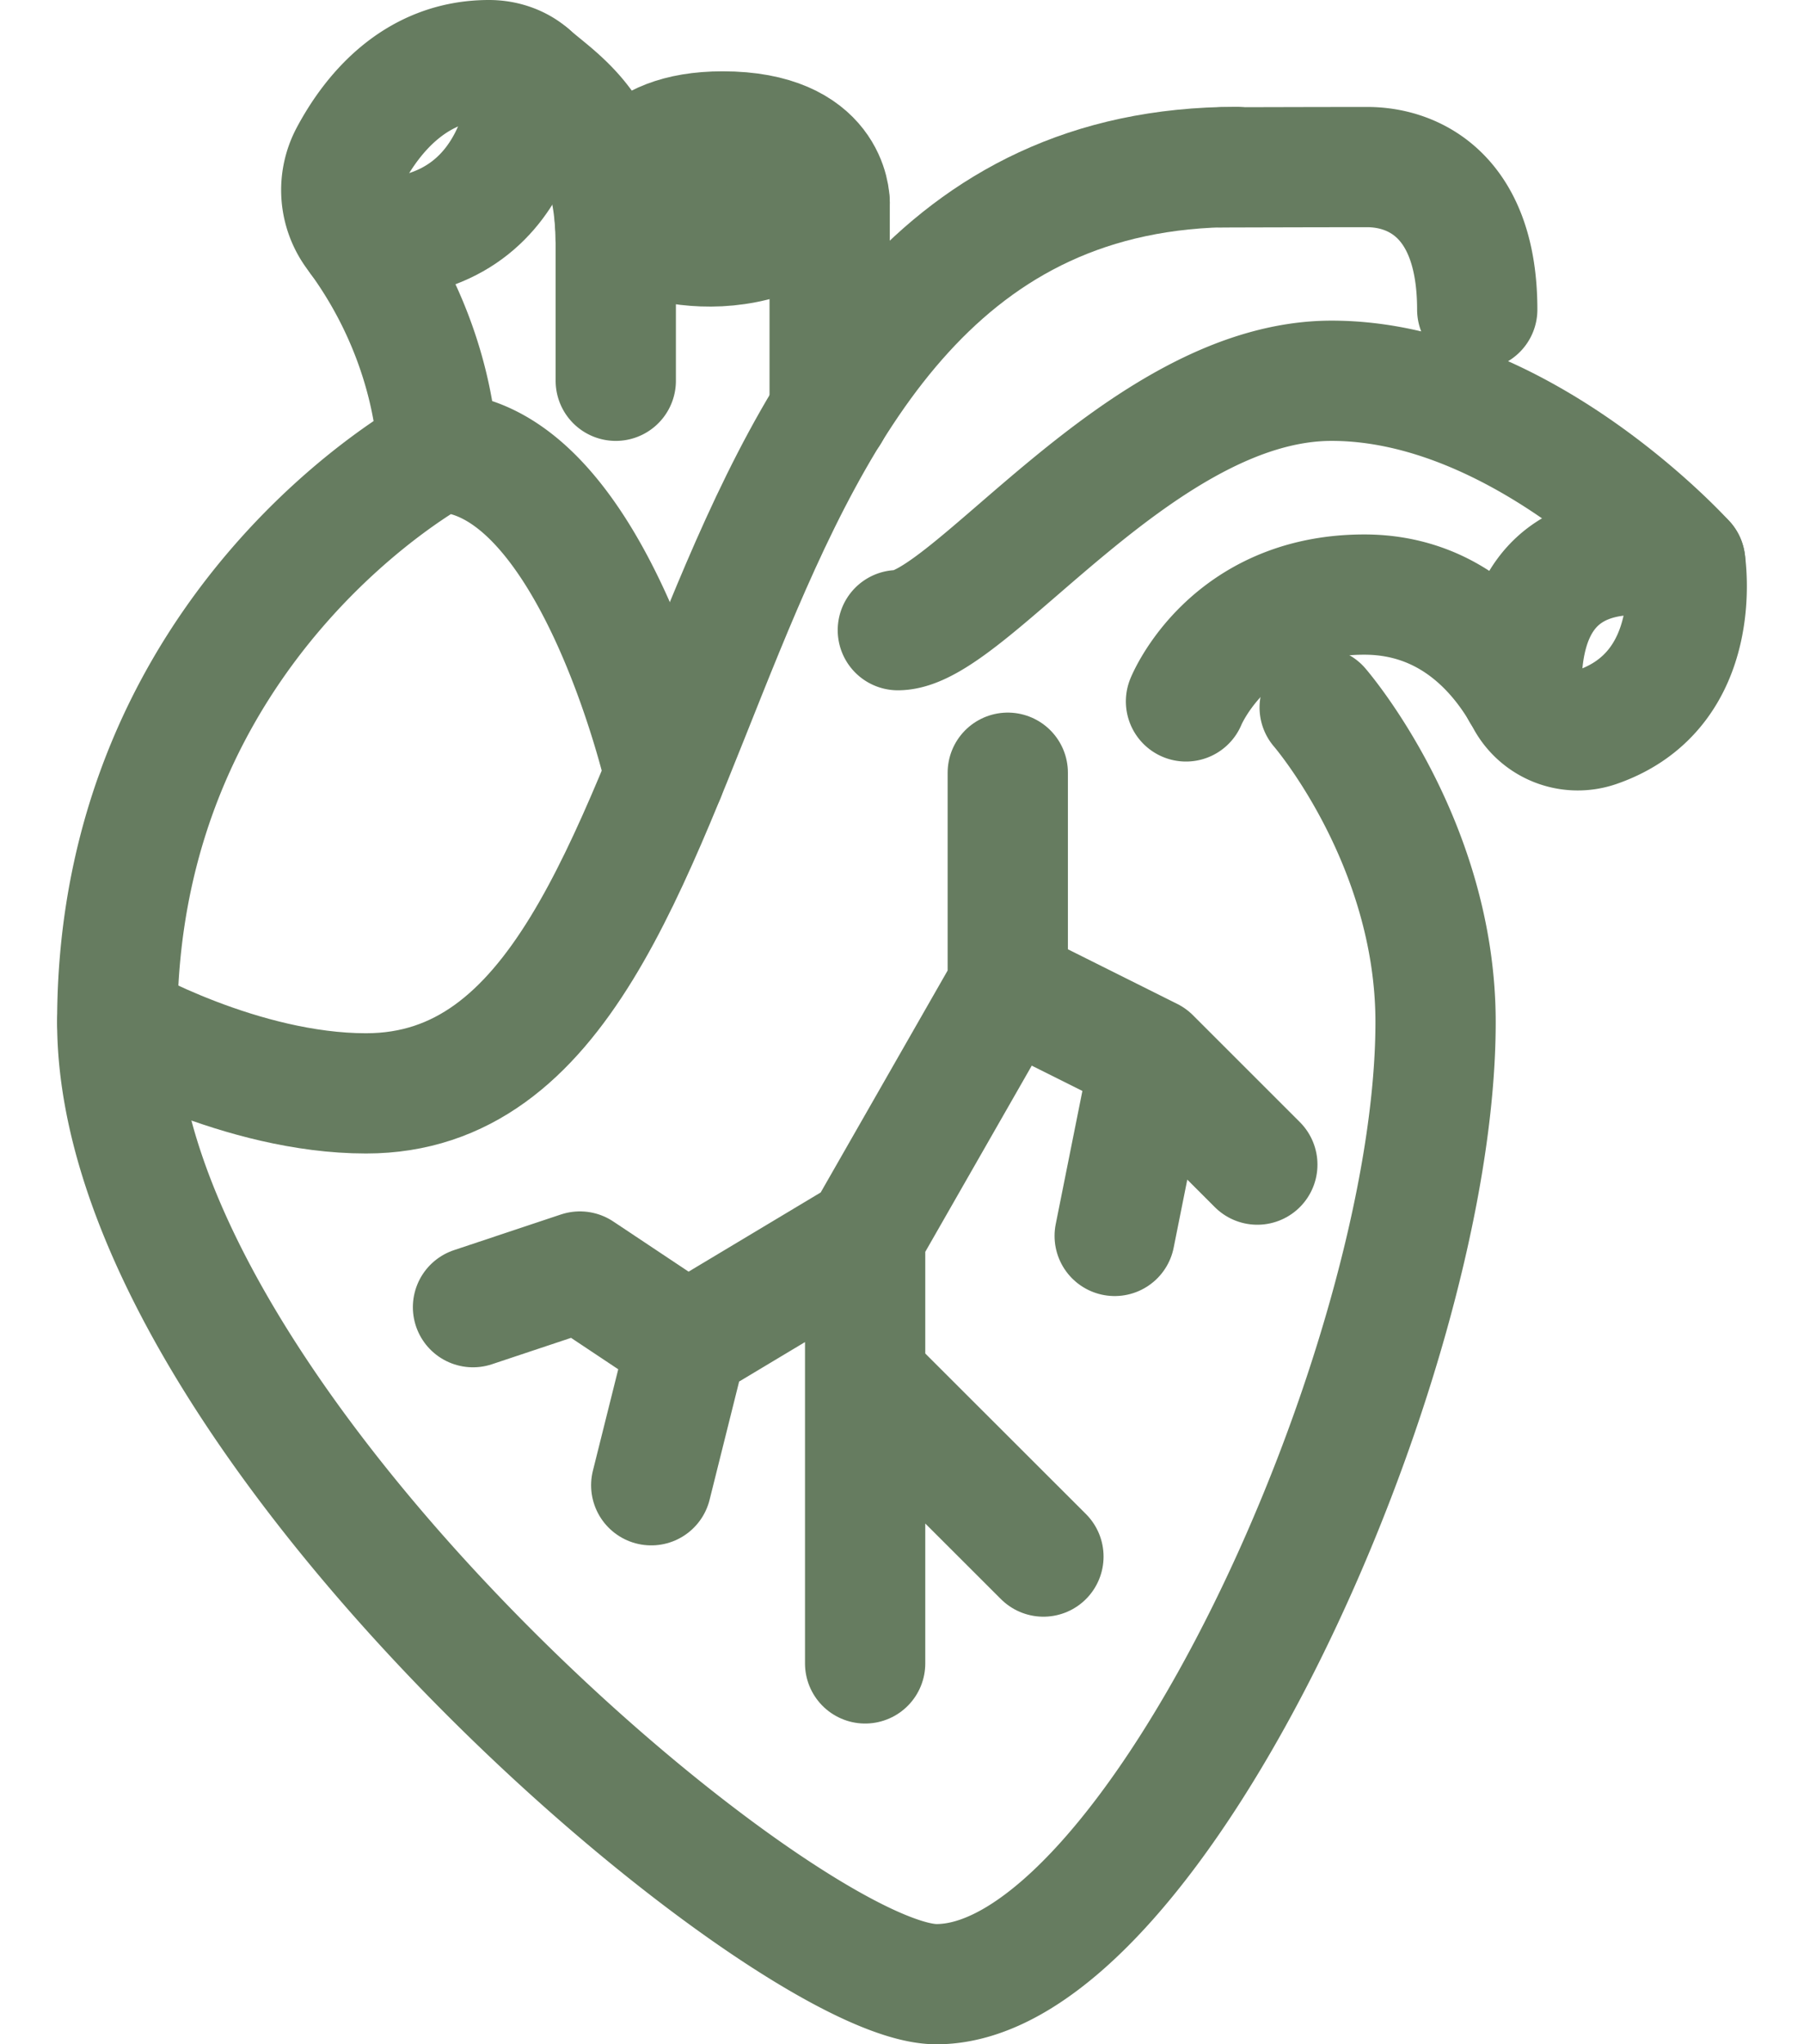
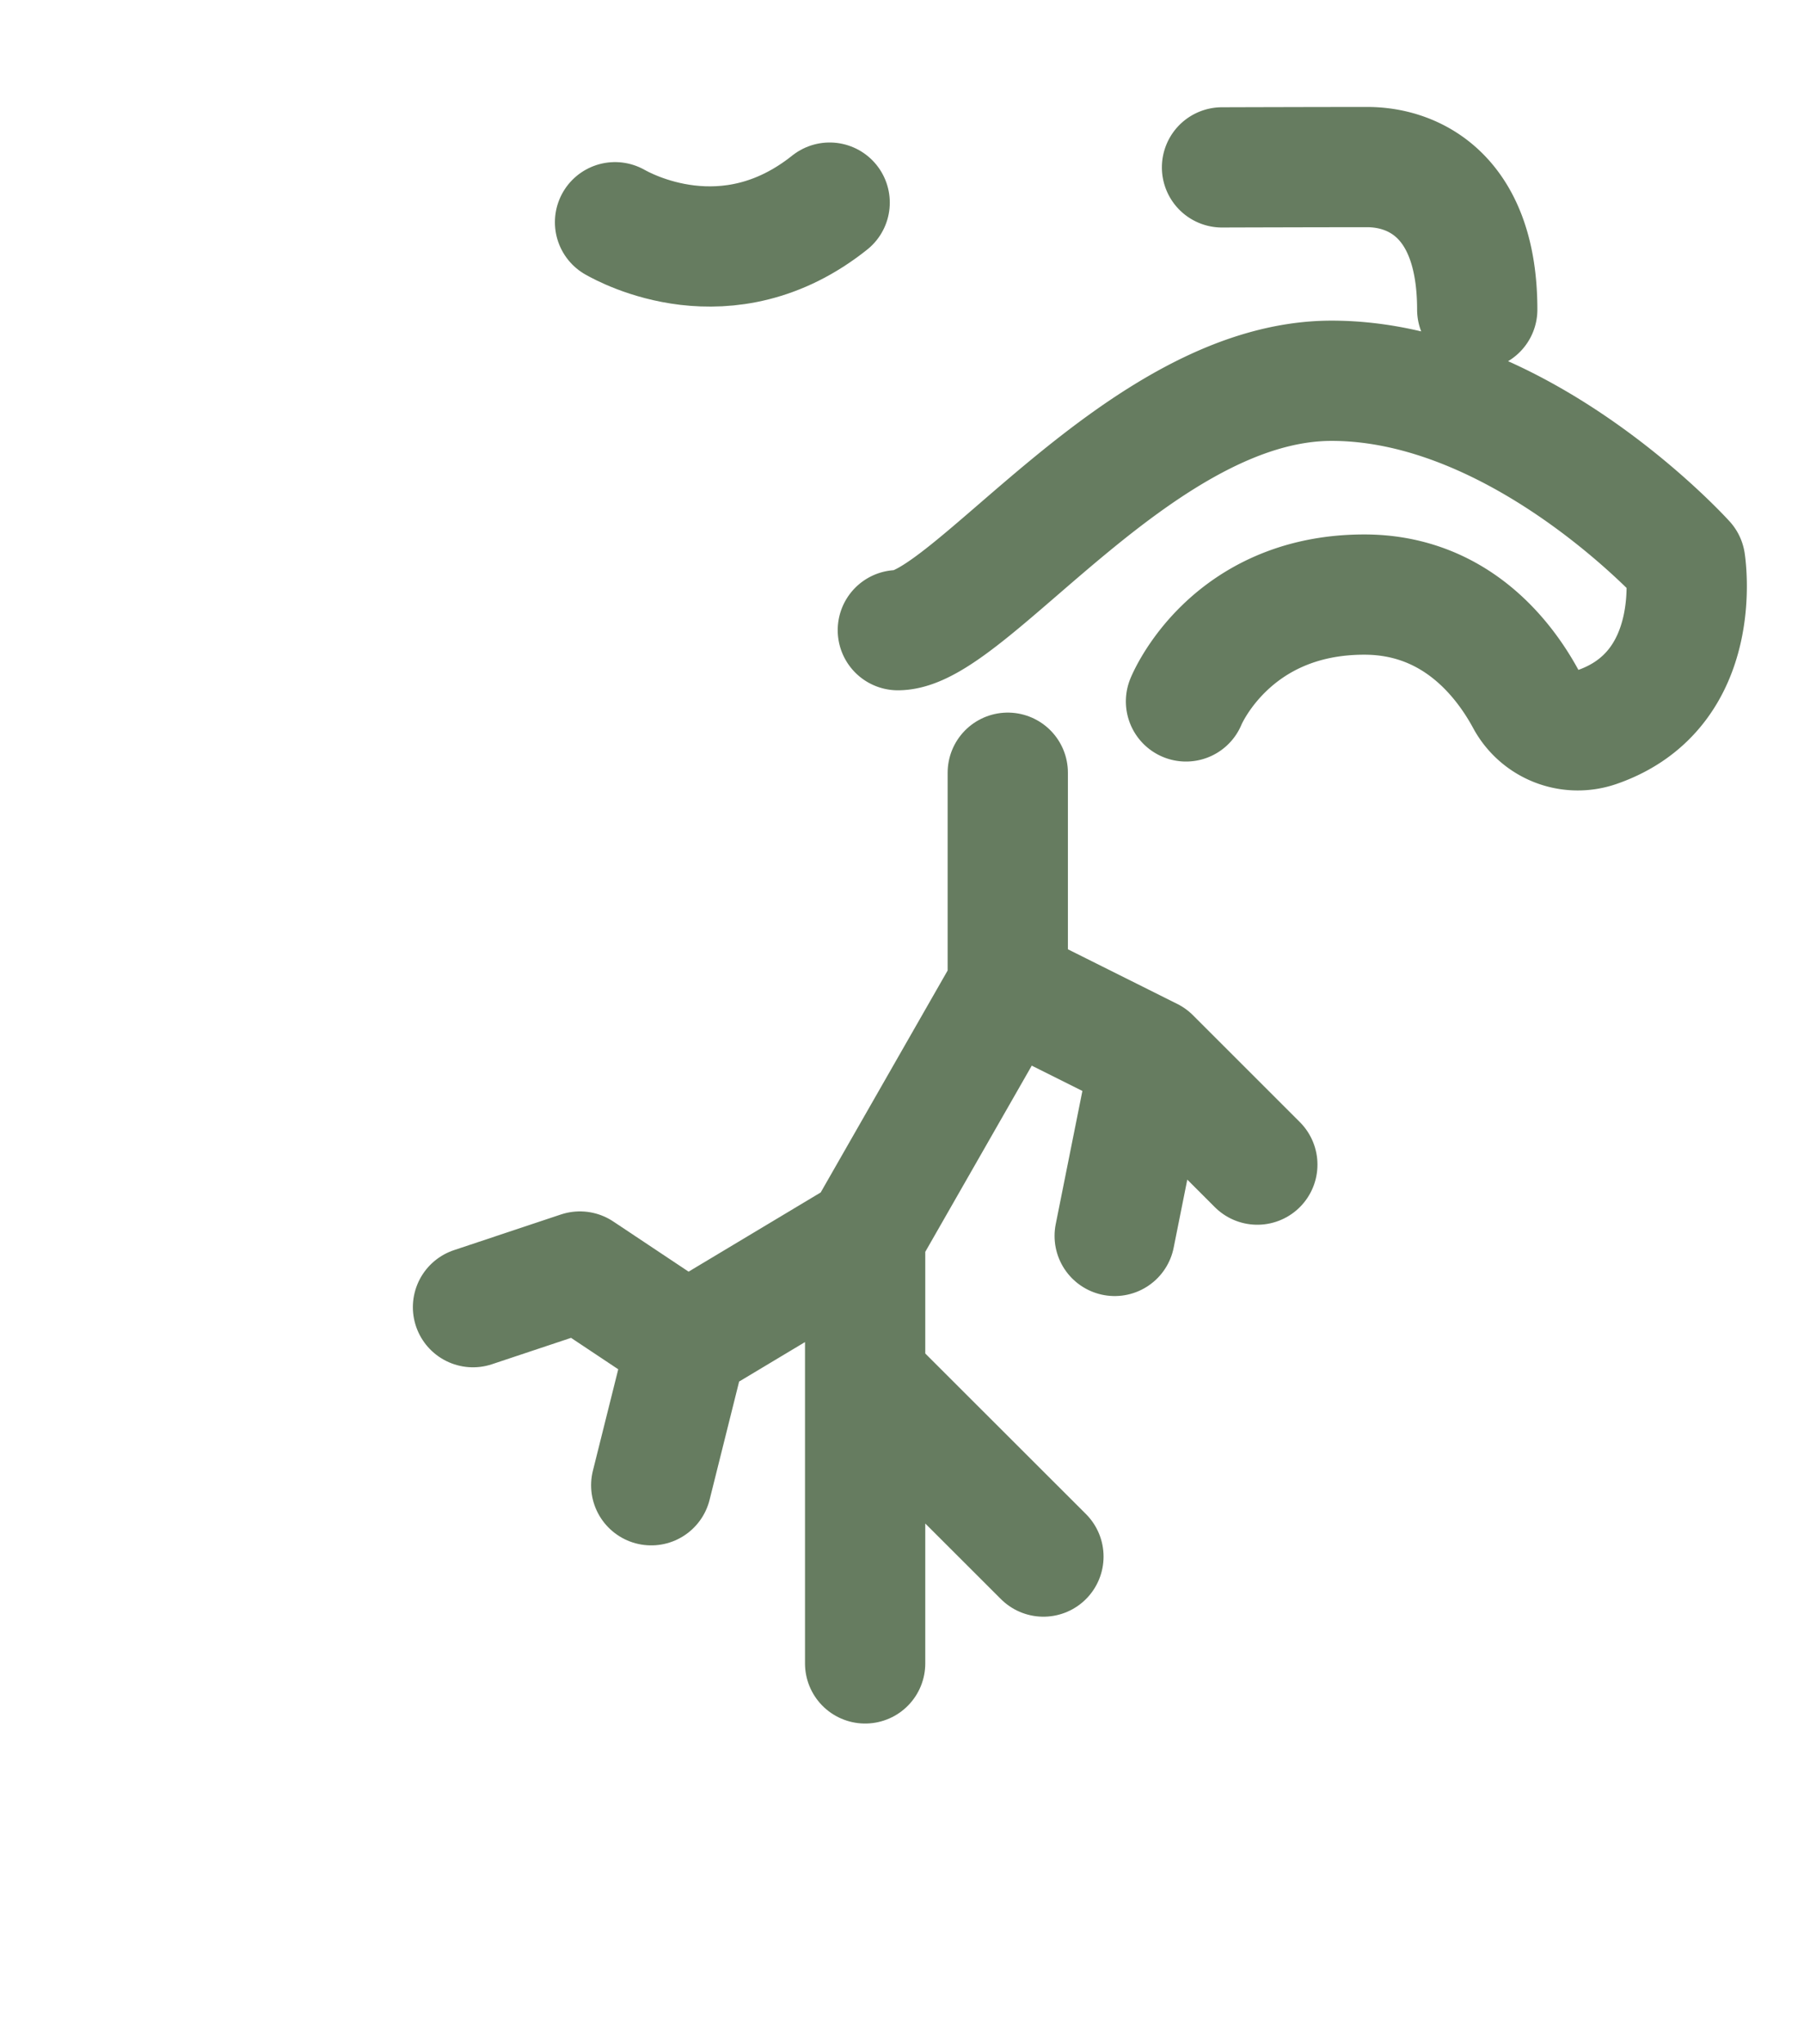
<svg xmlns="http://www.w3.org/2000/svg" width="30" height="34" fill="none">
  <g stroke-width="2" stroke-linejoin="round" stroke-linecap="round" stroke="#667c60">
-     <path d="m1.95 17s2.062 1.185 4.137 1.185c6.423 0 4.595-15.408 14.477-15.408" />
    <path d="m20.322 2.784s1.624-.005 2.415-.005 1.829.495 1.829 2.37m-9.635 5.332c1.186 0 4.05-4.148 7.213-4.148s5.88 3.013 5.88 3.013.342 2.121-1.466 2.747a.977.977 0 0 1 -1.18-.459c-.38-.703-1.199-1.745-2.69-1.745-2.249 0-2.965 1.777-2.965 1.777" />
-     <path d="m28.024 9.346s-2.775-.872-2.722 2.157m-14.245 1.39s-1.215-5.373-3.784-5.373c0 0-5.323 2.84-5.323 9.481 0 6.64 11.104 16 13.623 16 3.606 0 8.3-10.32 8.3-16 0-3.011-1.927-5.234-1.927-5.234m-14.674-4.248s0-1.814-1.356-3.633a1.212 1.212 0 0 1 -.097-1.297c.368-.689 1.085-1.589 2.313-1.589.25 0 .496.082.683.248.493.436 1.4.937 1.422 2.715m.003 2.37v-2.37" />
-     <path d="m13.797 6.855v-3.484c0-.048-.018-1.185-1.779-1.185-1.5 0-1.772.883-1.796 1.404v.006m-1.407-2.347s.002 2.852-2.842 2.715" />
    <path d="m10.228 3.696c.16.089 1.861 1.037 3.569-.326m2.962 9.482v3.555l2.372 1.185 1.778 1.778m-1.779-1.777-.593 2.963m-1.778-4.149-2.372 4.148v7.111m0-4.74 2.965 2.963m-2.965-5.333-2.964 1.777-1.779-1.185-1.778.593m3.556.592-.592 2.37" />
  </g>
</svg>